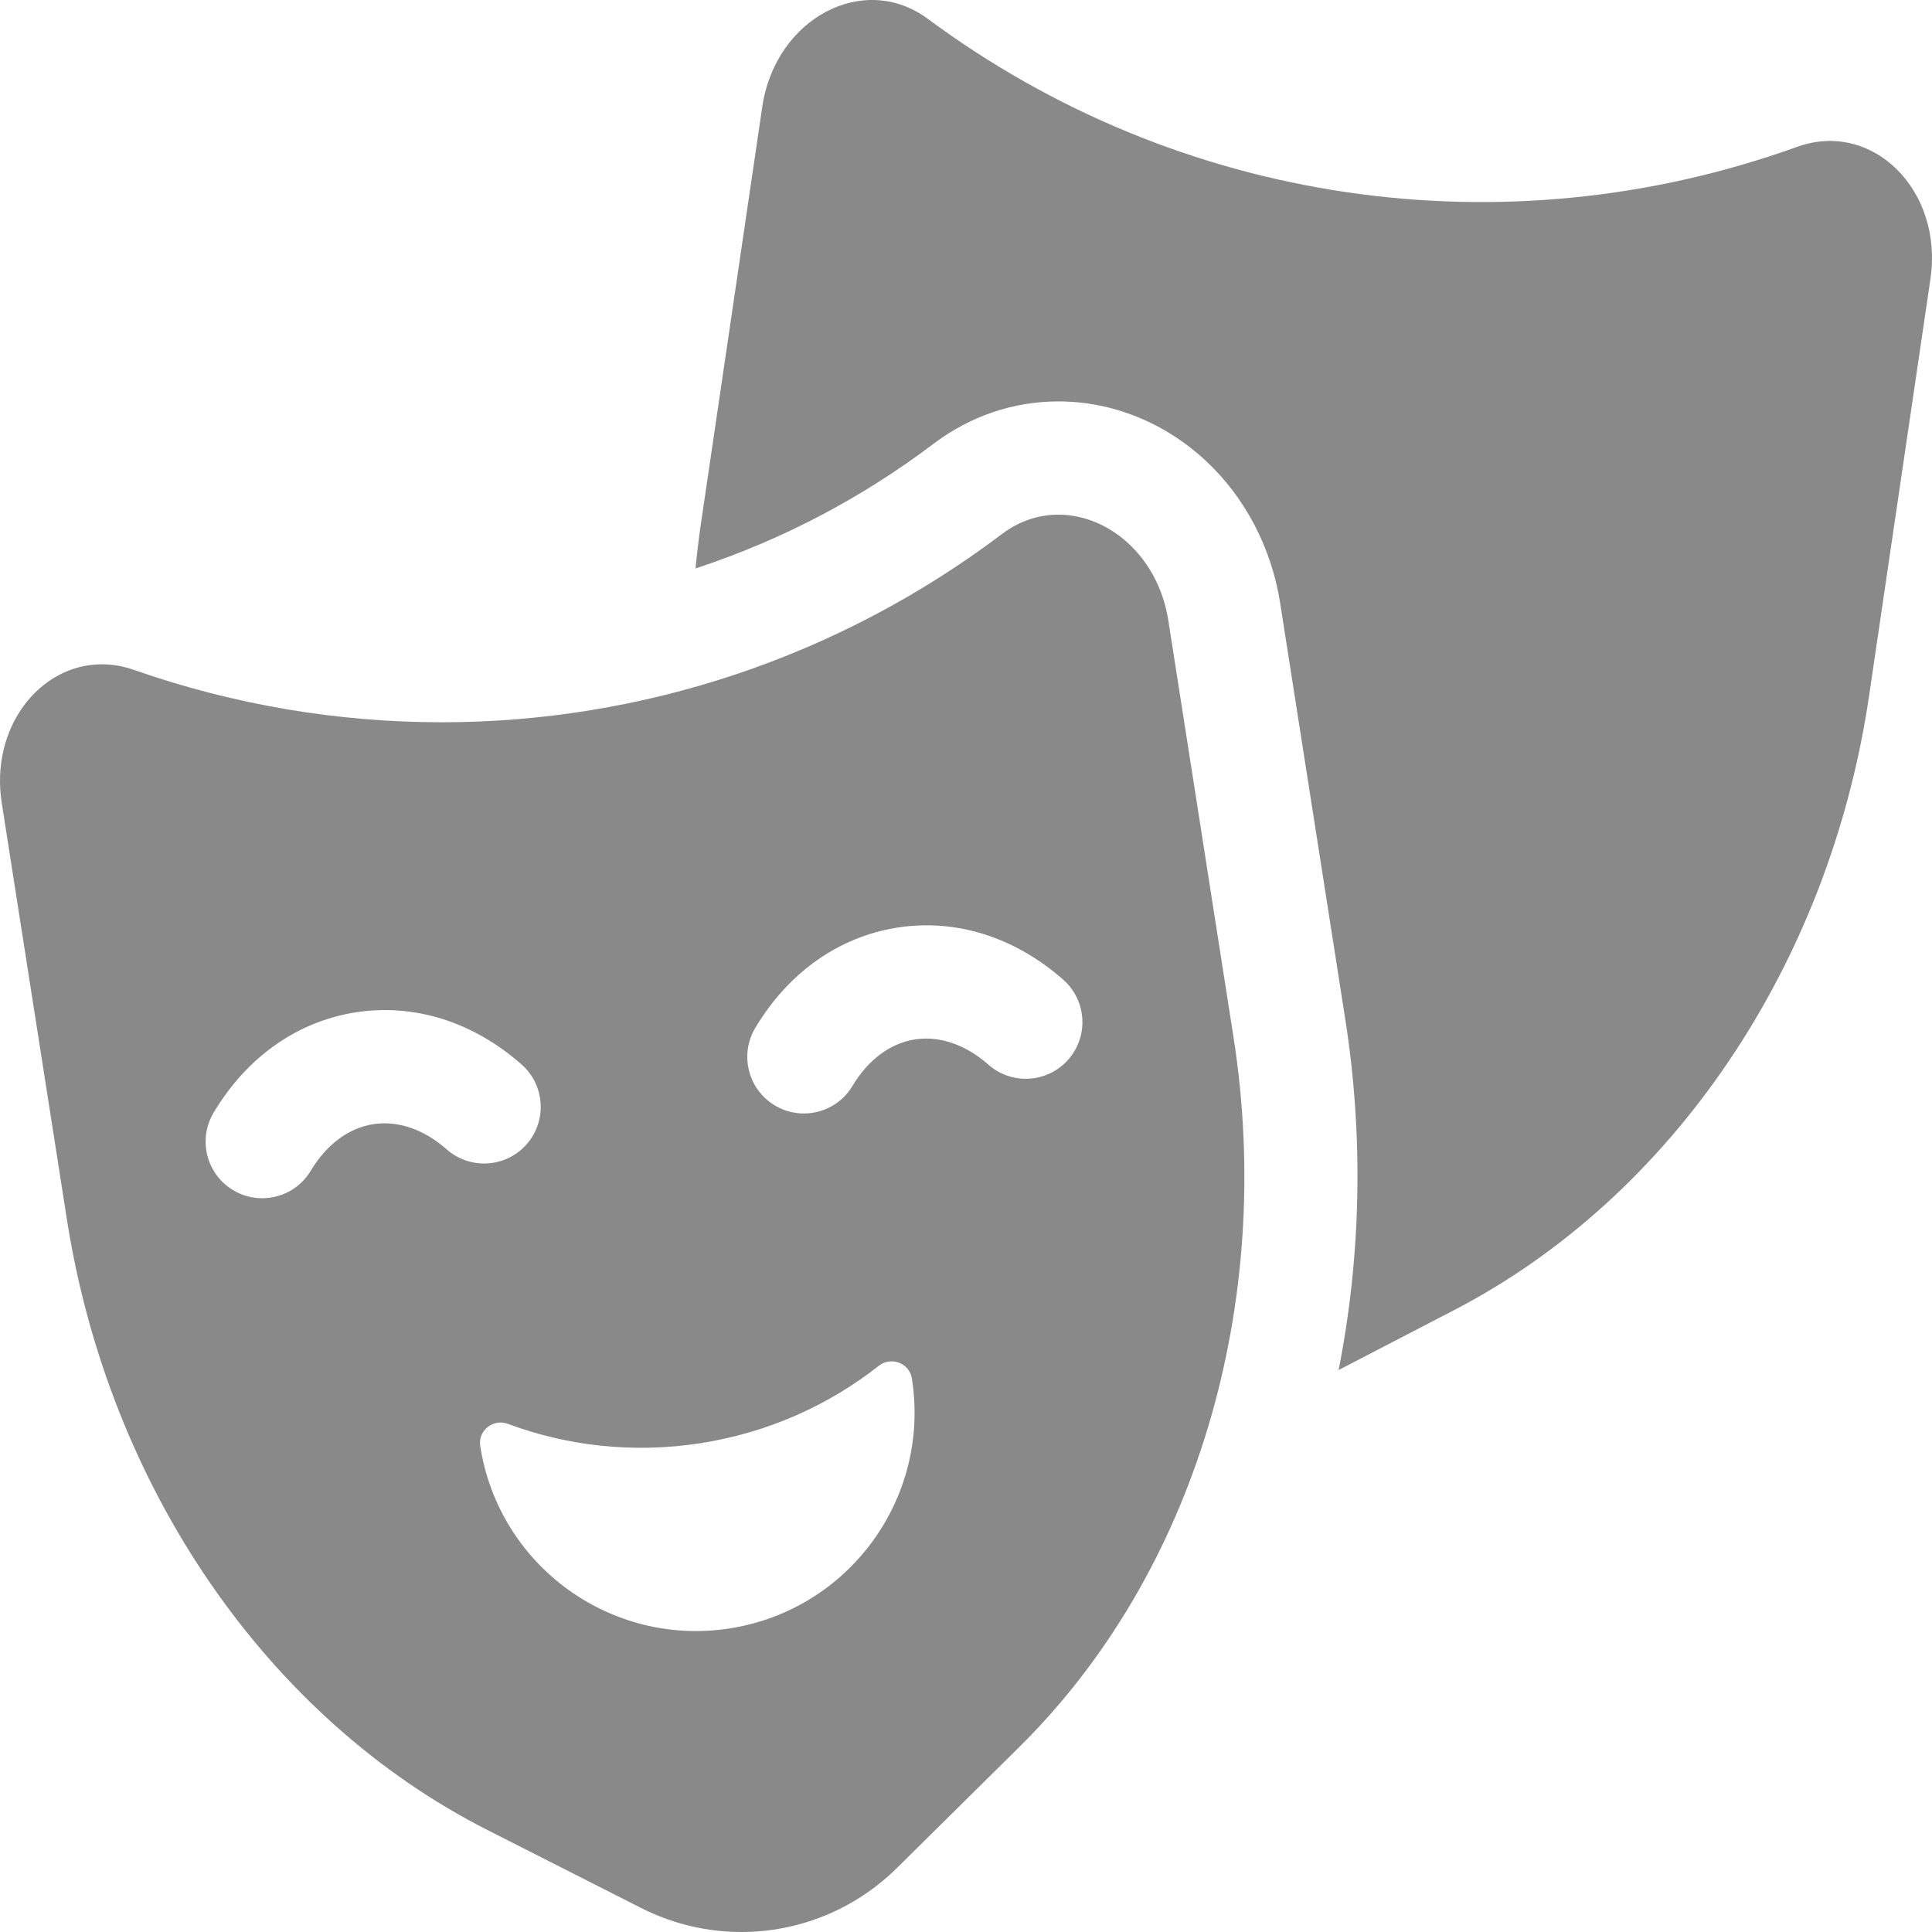
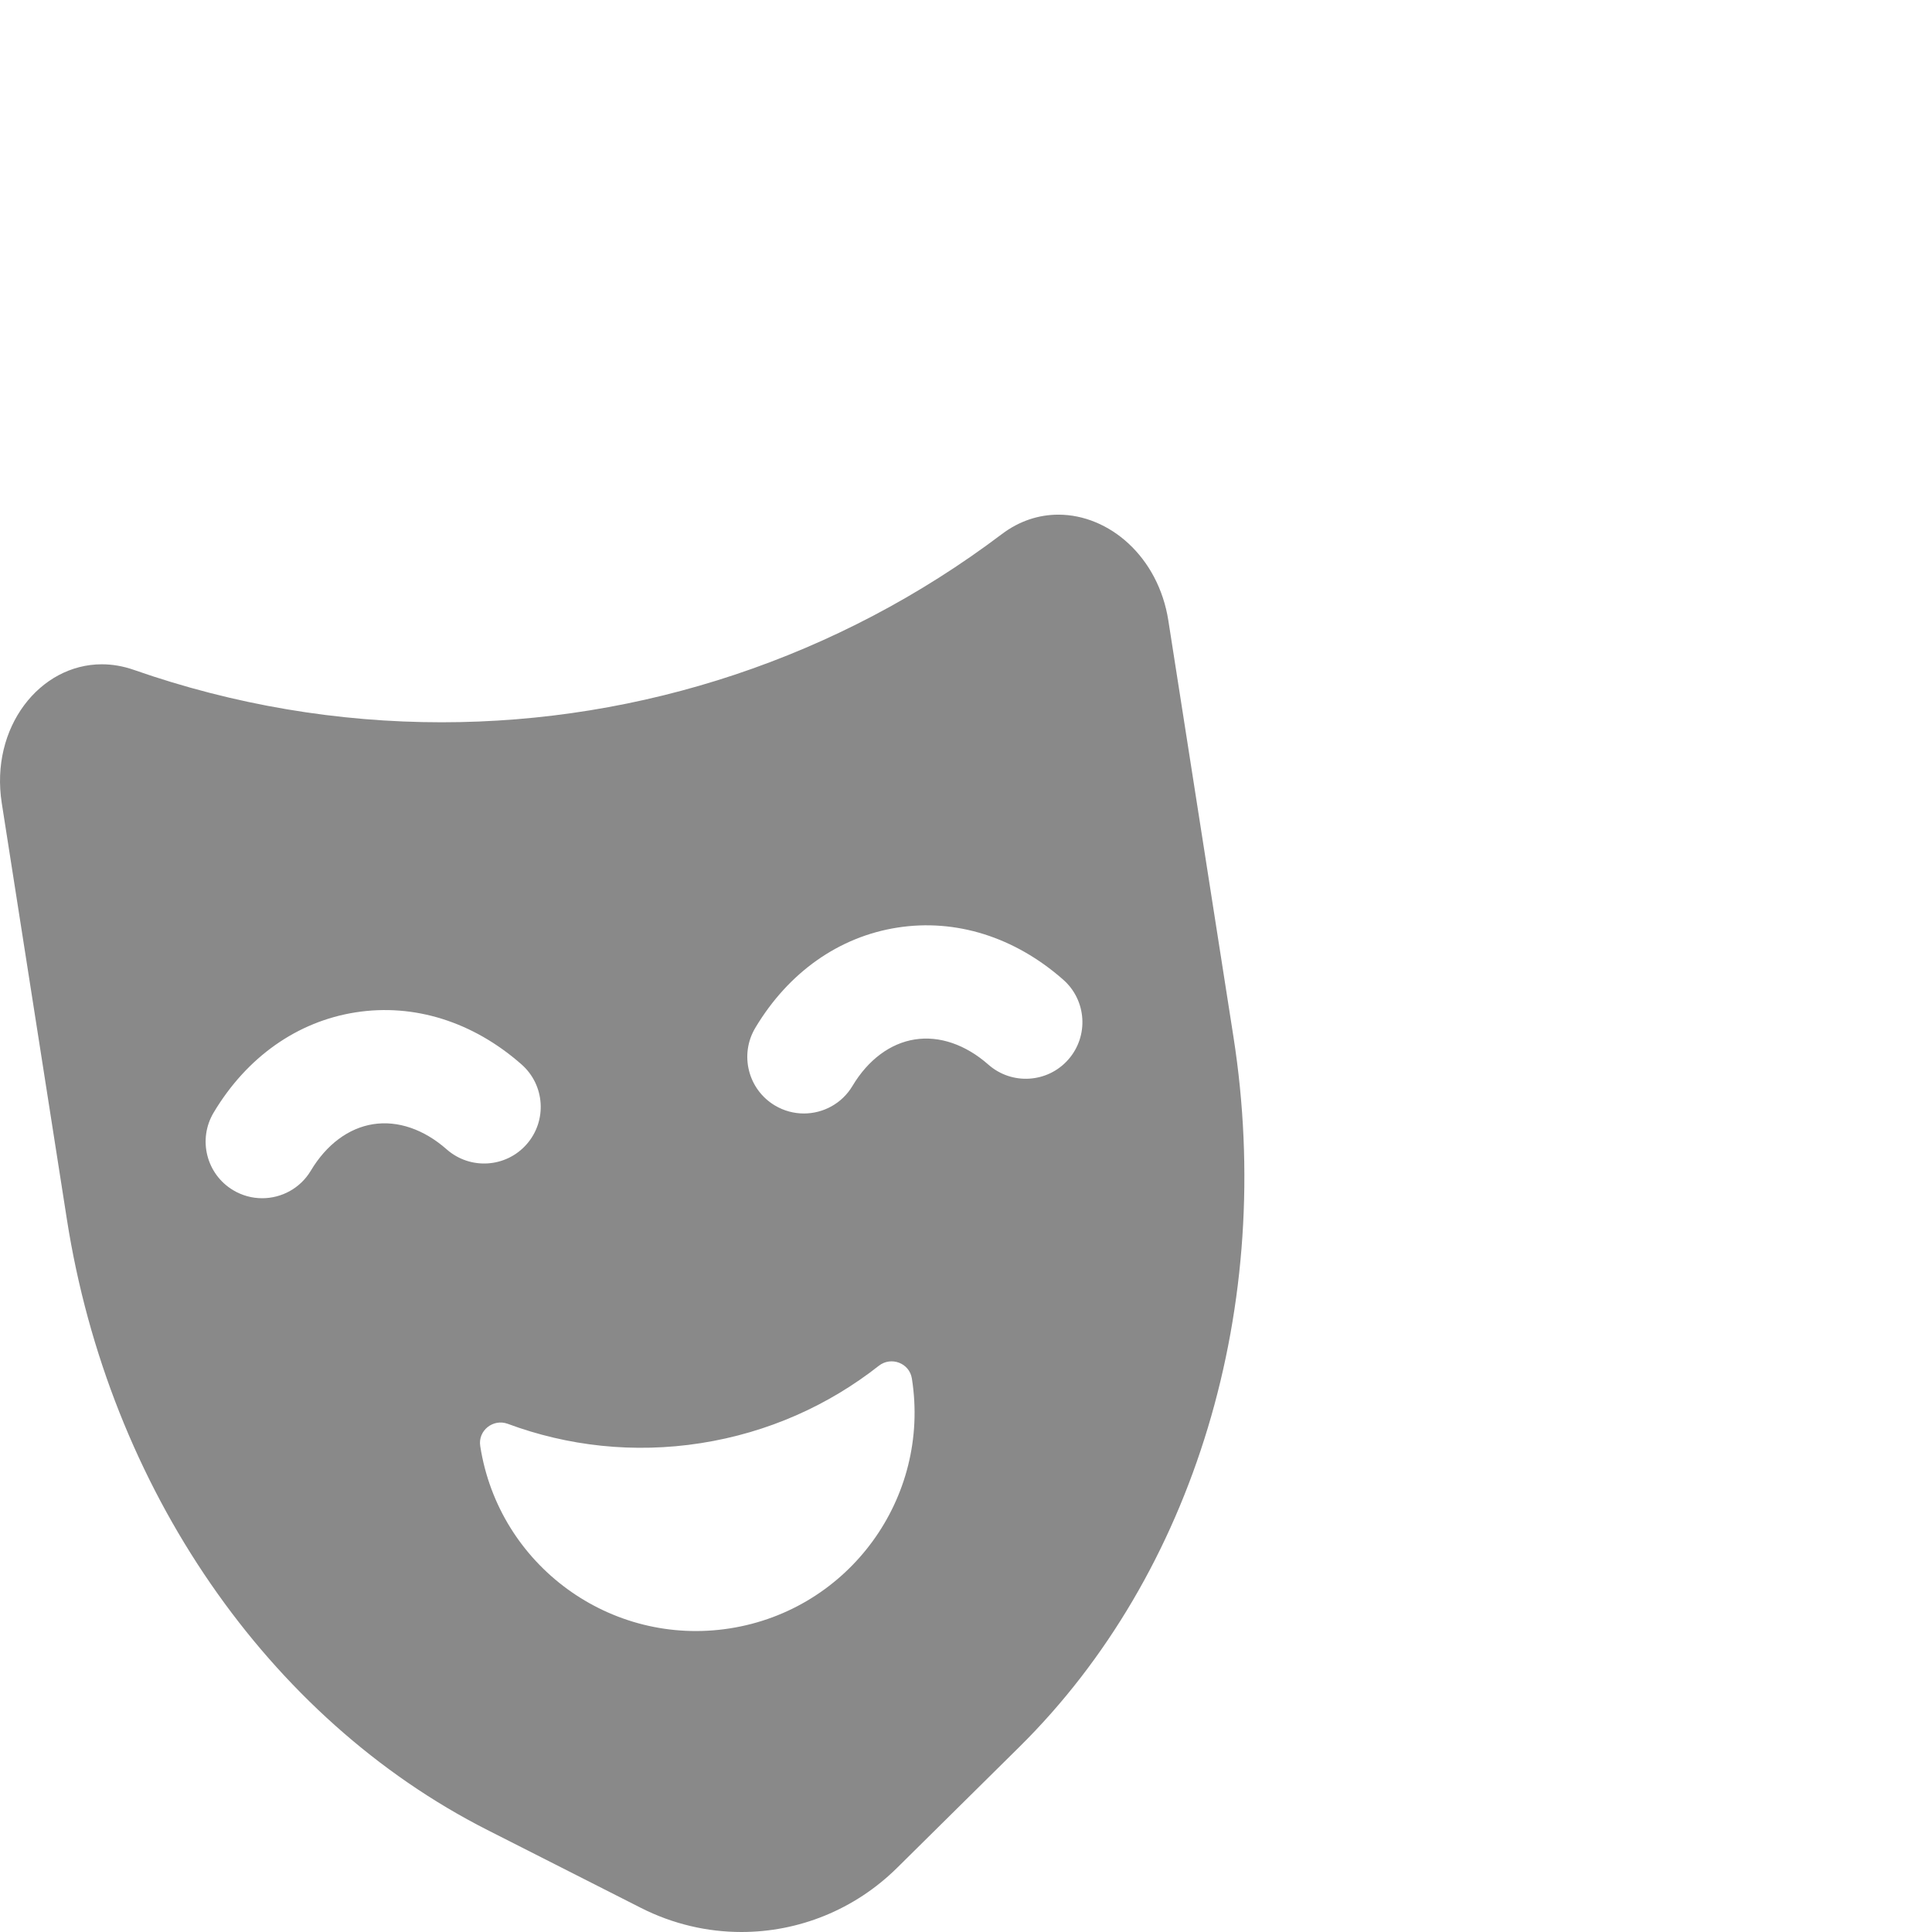
<svg xmlns="http://www.w3.org/2000/svg" width="80" height="80" viewBox="0 0 80 80" fill="none">
  <g clip-path="url(#clip0_1008_146)">
-     <path d="M74.417 6.08C62.258 10.456 48.806 8.477 38.423 0.783C35.764 -1.188 32.103 0.758 31.563 4.428L29.023 21.691C28.932 22.306 28.86 22.922 28.8 23.537C28.851 23.52 28.901 23.505 28.951 23.488C32.442 22.324 35.708 20.603 38.661 18.373C40.177 17.228 41.963 16.622 43.825 16.622C46.054 16.622 48.219 17.493 49.922 19.073C51.555 20.59 52.651 22.685 53.009 24.973L55.706 42.211C56.465 47.058 56.362 52.009 55.429 56.73L60.213 54.248C69.264 49.553 75.757 39.939 77.395 28.809L79.936 11.547C80.476 7.876 77.531 4.959 74.417 6.08Z" fill="#898989" />
    <path d="M48.379 25.698C47.964 23.045 45.923 21.311 43.825 21.311C43.025 21.311 42.216 21.563 41.486 22.115C34.692 27.245 26.543 29.908 18.286 29.908C14.009 29.908 9.704 29.194 5.542 27.738C5.093 27.581 4.647 27.507 4.216 27.507C1.65 27.507 -0.418 30.116 0.073 33.255L2.77 50.493C4.509 61.608 11.089 71.162 20.182 75.776L26.539 79.001C27.864 79.673 29.289 80 30.701 80C33.06 80 35.383 79.087 37.149 77.341L42.217 72.329C49.467 65.158 52.814 54.051 51.075 42.936L48.379 25.698ZM15.452 46.55C14.434 46.709 13.517 47.393 12.871 48.474C12.432 49.209 11.654 49.616 10.857 49.616C10.447 49.616 10.033 49.509 9.656 49.284C8.545 48.62 8.183 47.181 8.847 46.069C10.22 43.771 12.309 42.297 14.728 41.919C17.147 41.541 19.586 42.306 21.595 44.075C22.567 44.93 22.661 46.411 21.806 47.383C20.951 48.355 19.47 48.449 18.498 47.594C17.553 46.761 16.471 46.391 15.452 46.55ZM30.222 67.428C25.286 68.2 20.659 64.825 19.887 59.889C19.886 59.884 19.885 59.879 19.885 59.874C19.786 59.236 20.422 58.733 21.027 58.958C23.498 59.876 26.232 60.193 29.022 59.757C31.812 59.32 34.318 58.184 36.39 56.554C36.898 56.155 37.657 56.44 37.758 57.078C37.759 57.083 37.76 57.088 37.761 57.093C38.533 62.029 35.157 66.656 30.222 67.428ZM44.236 43.874C43.381 44.846 41.9 44.94 40.928 44.085C39.982 43.252 38.9 42.882 37.882 43.041C36.863 43.2 35.946 43.884 35.3 44.965C34.861 45.7 34.084 46.107 33.286 46.107C32.877 46.107 32.463 46 32.086 45.775C30.975 45.111 30.612 43.672 31.276 42.56C32.65 40.262 34.739 38.788 37.157 38.41C39.576 38.031 42.015 38.797 44.025 40.566C44.997 41.421 45.091 42.902 44.236 43.874Z" fill="#898989" />
  </g>
  <defs>
    <clipPath id="clip0_1008_146">
      <rect width="80" height="80" fill="white" />
    </clipPath>
  </defs>
</svg>